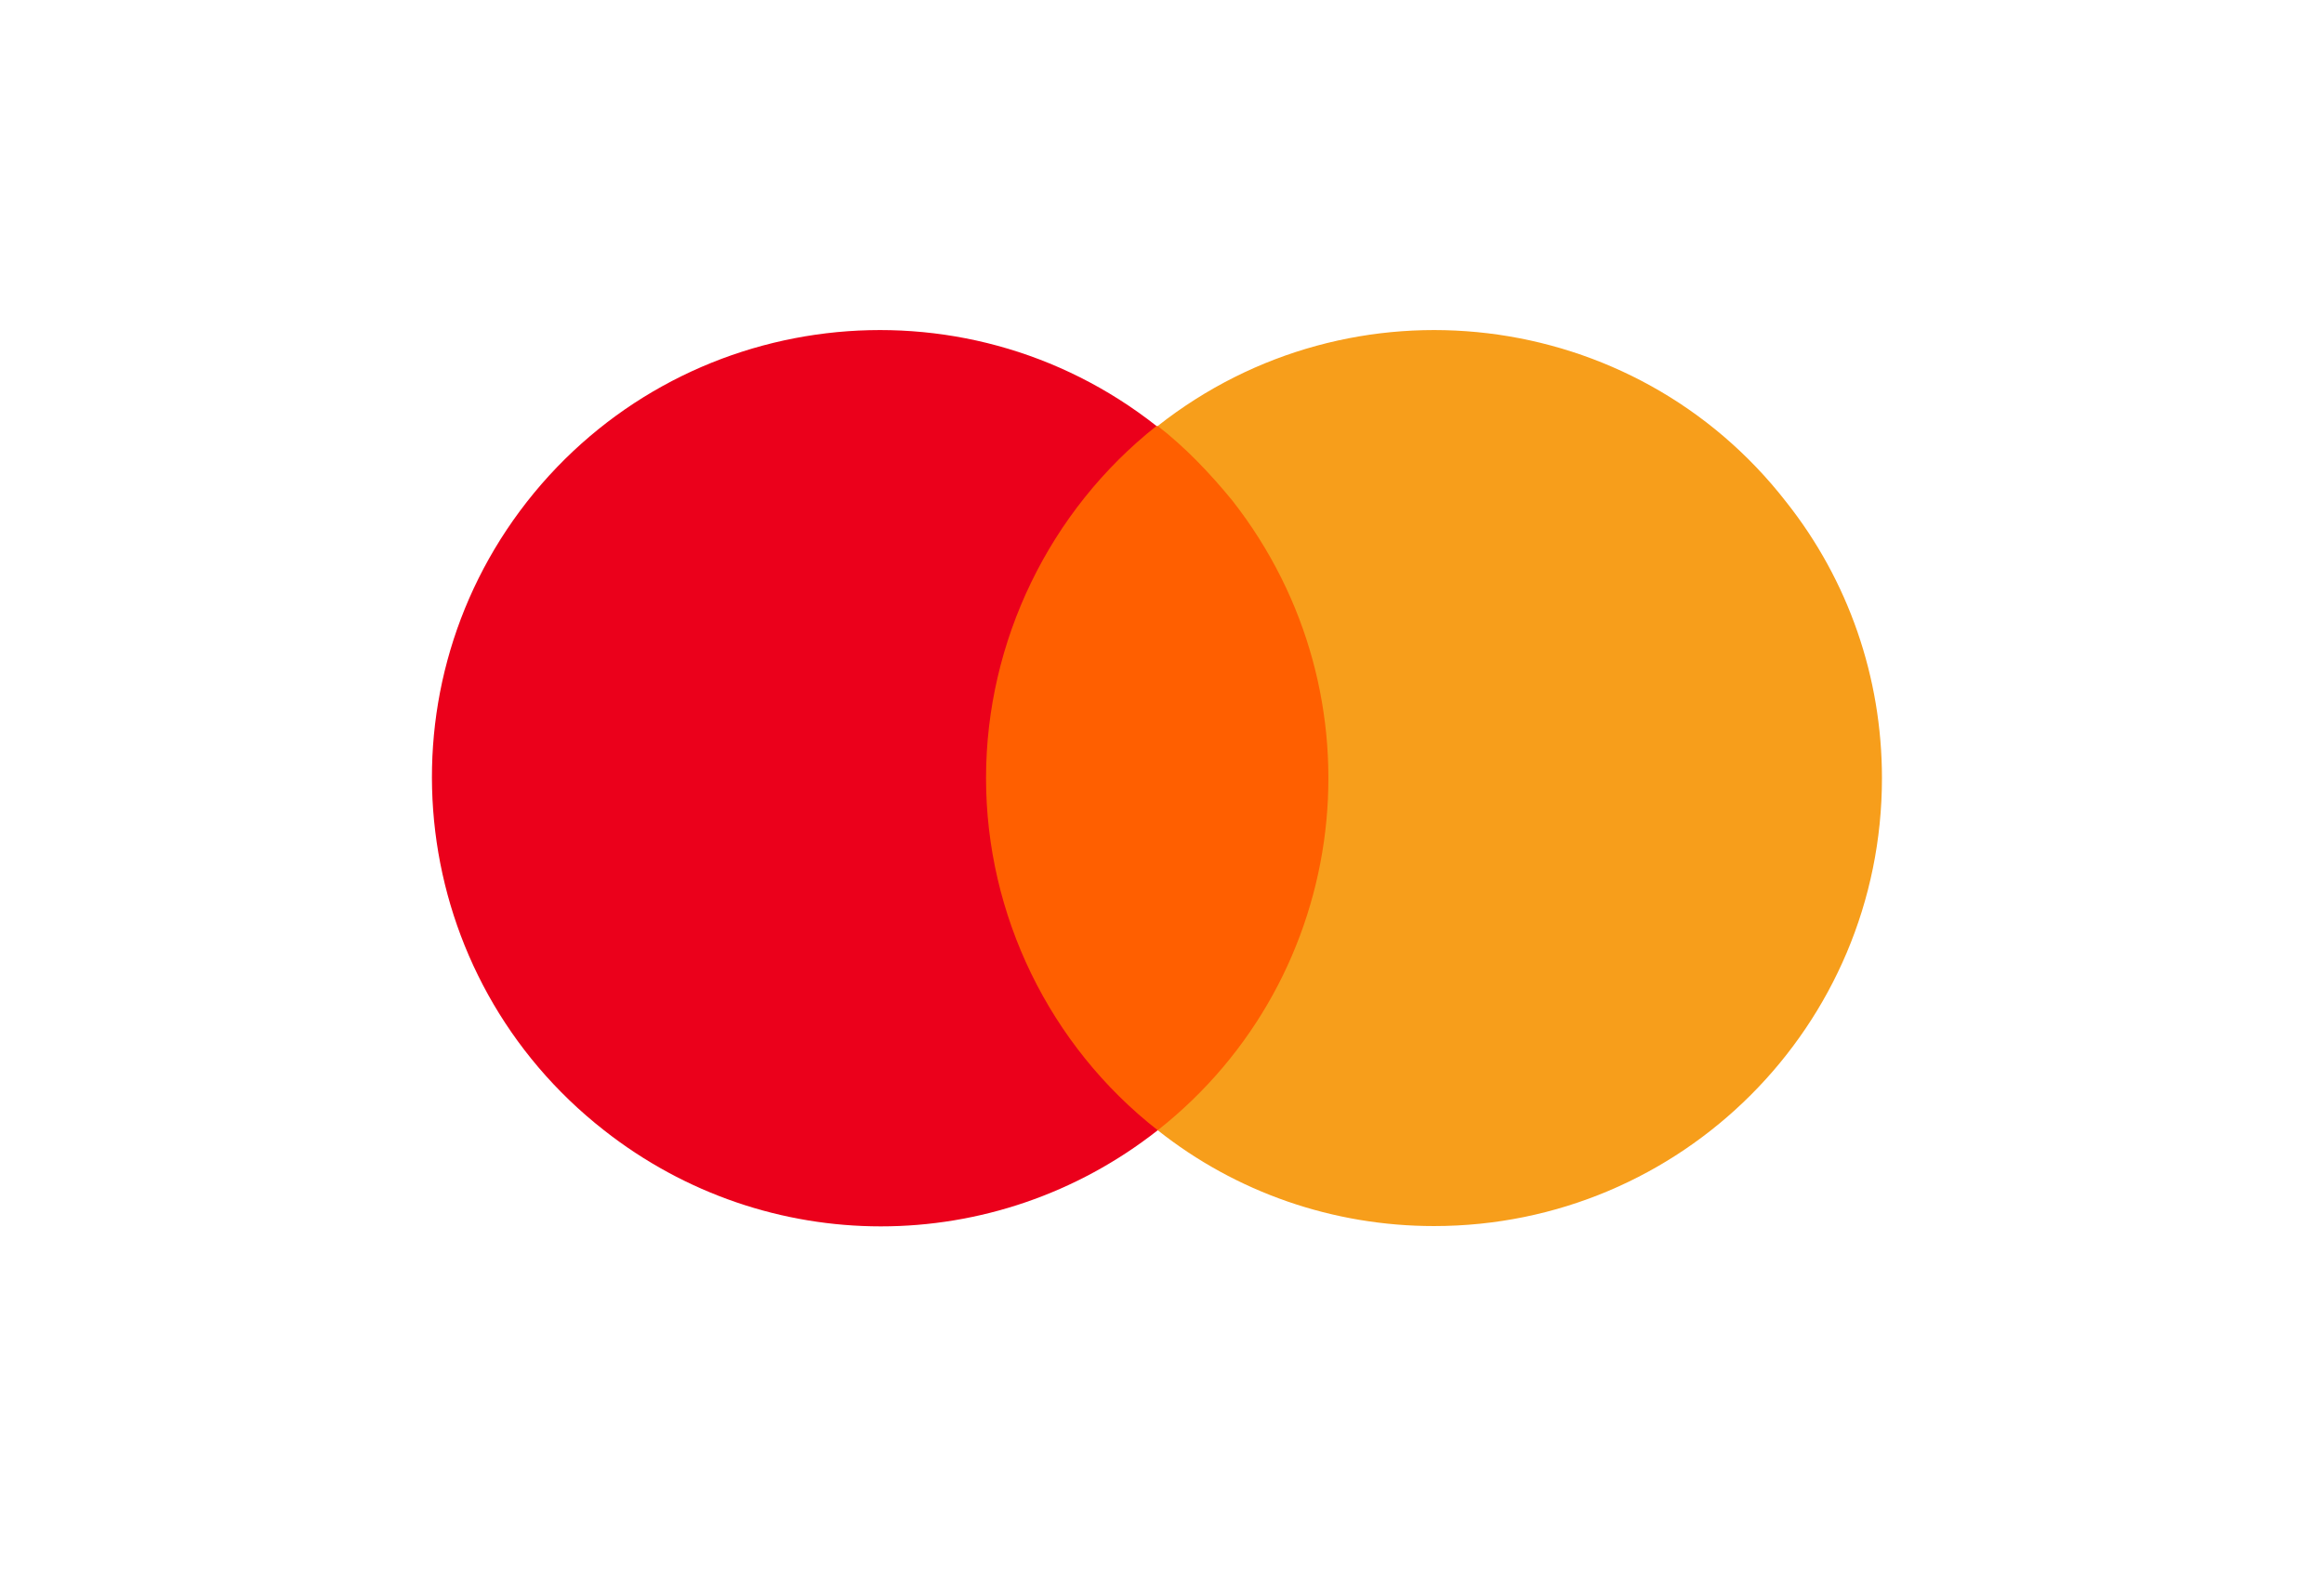
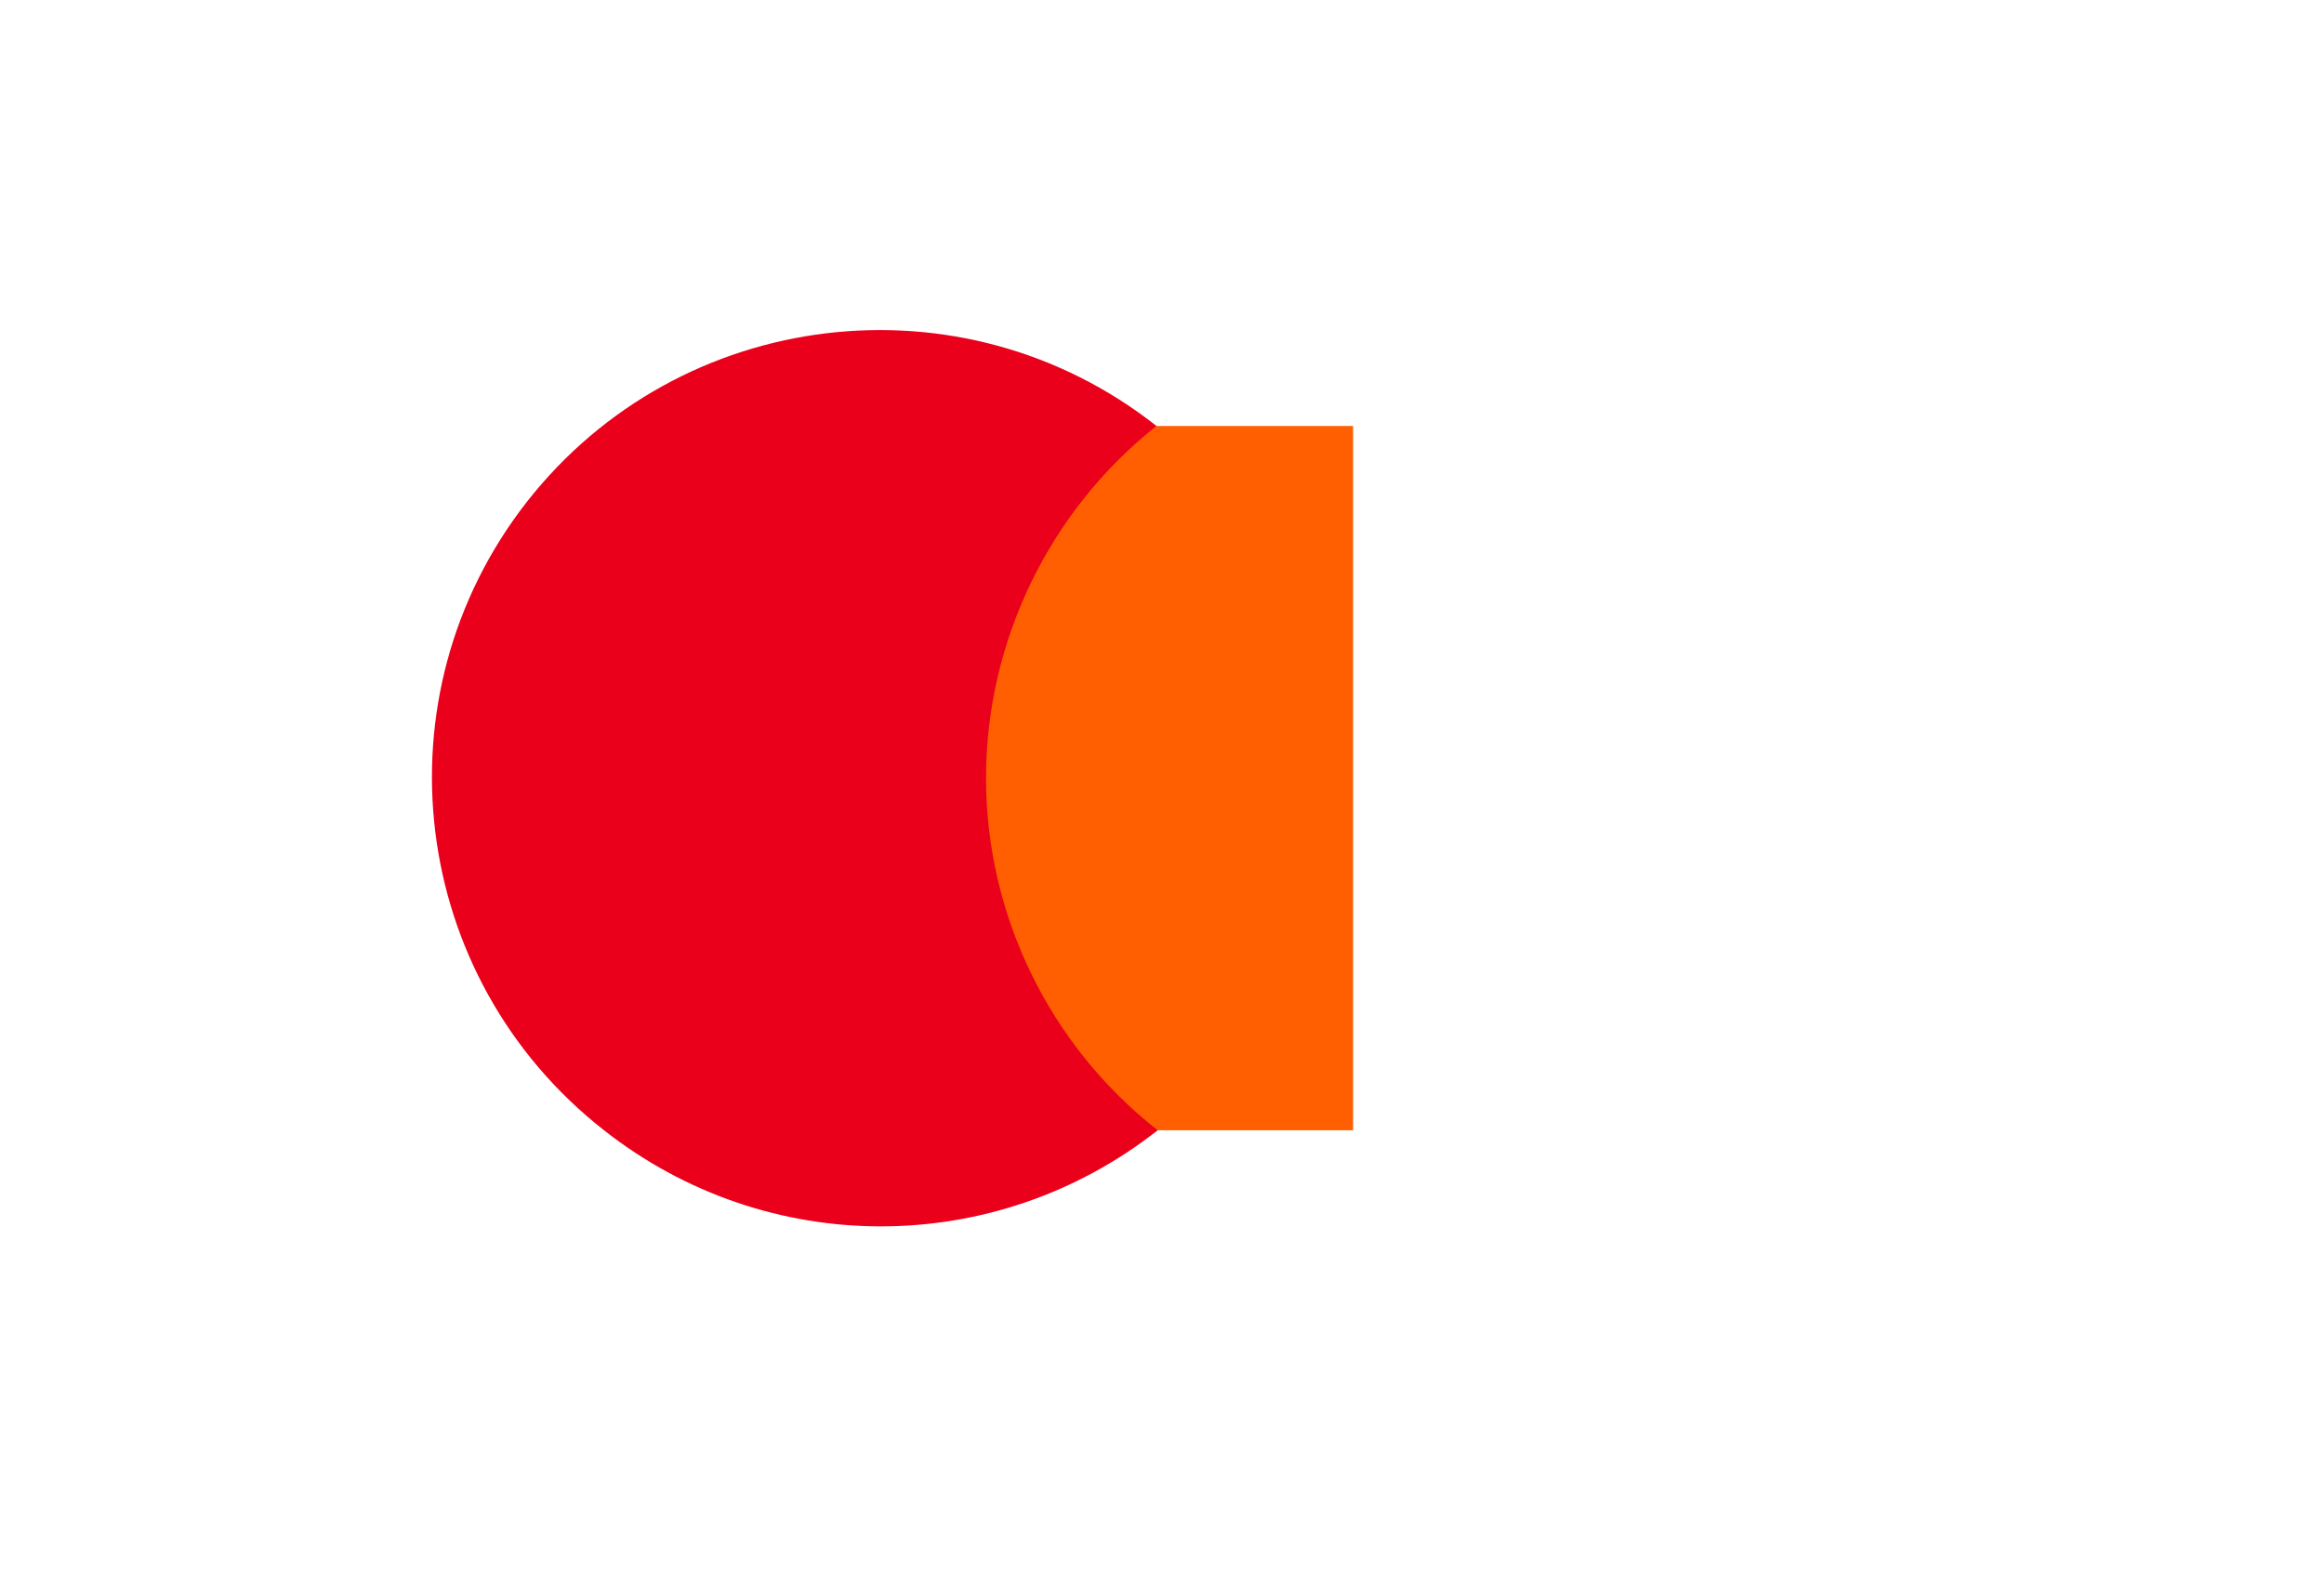
<svg xmlns="http://www.w3.org/2000/svg" width="114" height="77" viewBox="0 0 114 77" fill="none">
  <g clip-path="url(#clip0_3838_4812)">
    <path d="M66.374 20.897H47.147V55.446H66.374V20.897Z" fill="#FF5F00" />
    <path d="M48.368 38.171C48.368 31.457 51.481 25.048 56.73 20.897C47.208 13.389 33.352 15.037 25.844 24.62C18.397 34.143 20.045 47.938 29.628 55.446C37.625 61.733 48.795 61.733 56.791 55.446C51.481 51.295 48.368 44.886 48.368 38.171Z" fill="#EB001B" />
-     <path d="M92.316 38.171C92.316 50.318 82.489 60.146 70.342 60.146C65.398 60.146 60.637 58.498 56.791 55.446C66.313 47.938 67.961 34.143 60.453 24.559C59.355 23.217 58.134 21.935 56.791 20.897C66.313 13.389 80.169 15.037 87.616 24.62C90.668 28.466 92.316 33.227 92.316 38.171Z" fill="#F79E1B" />
  </g>
  <defs>
    <clipPath id="clip0_3838_4812">
      <rect width="93.025" height="65.923" fill="white" transform="translate(10.279 5.21)" />
    </clipPath>
  </defs>
</svg>